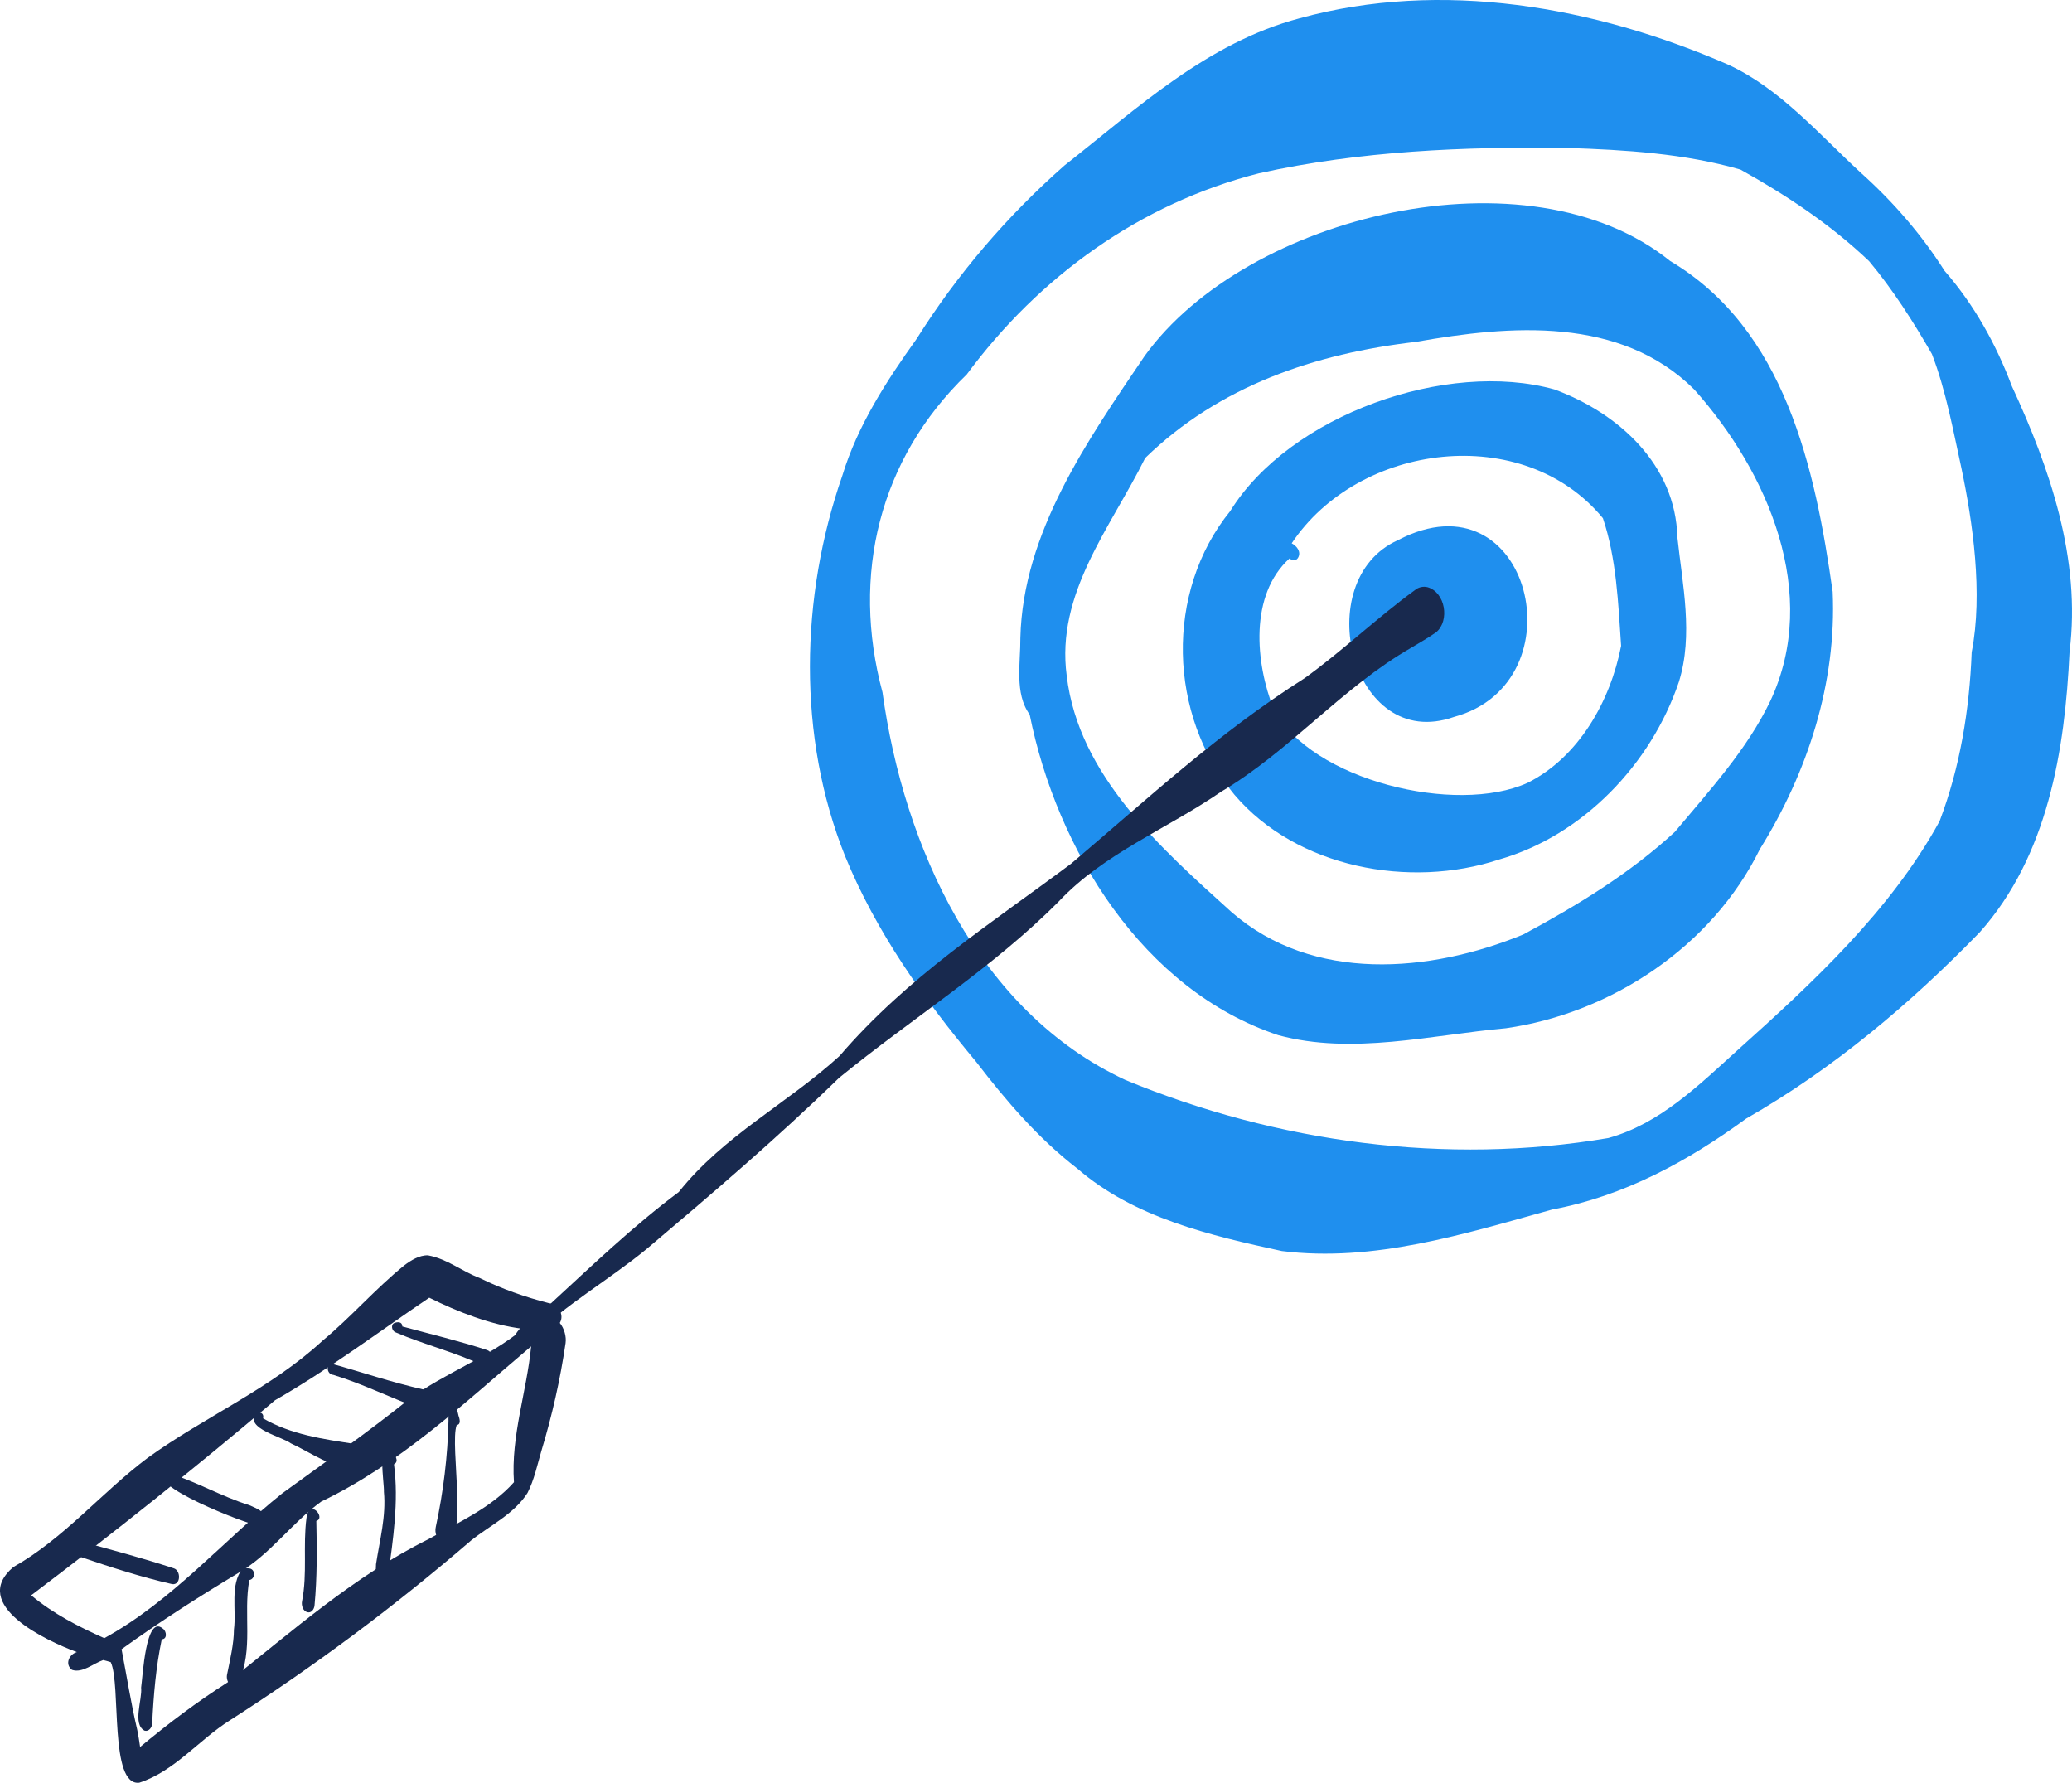
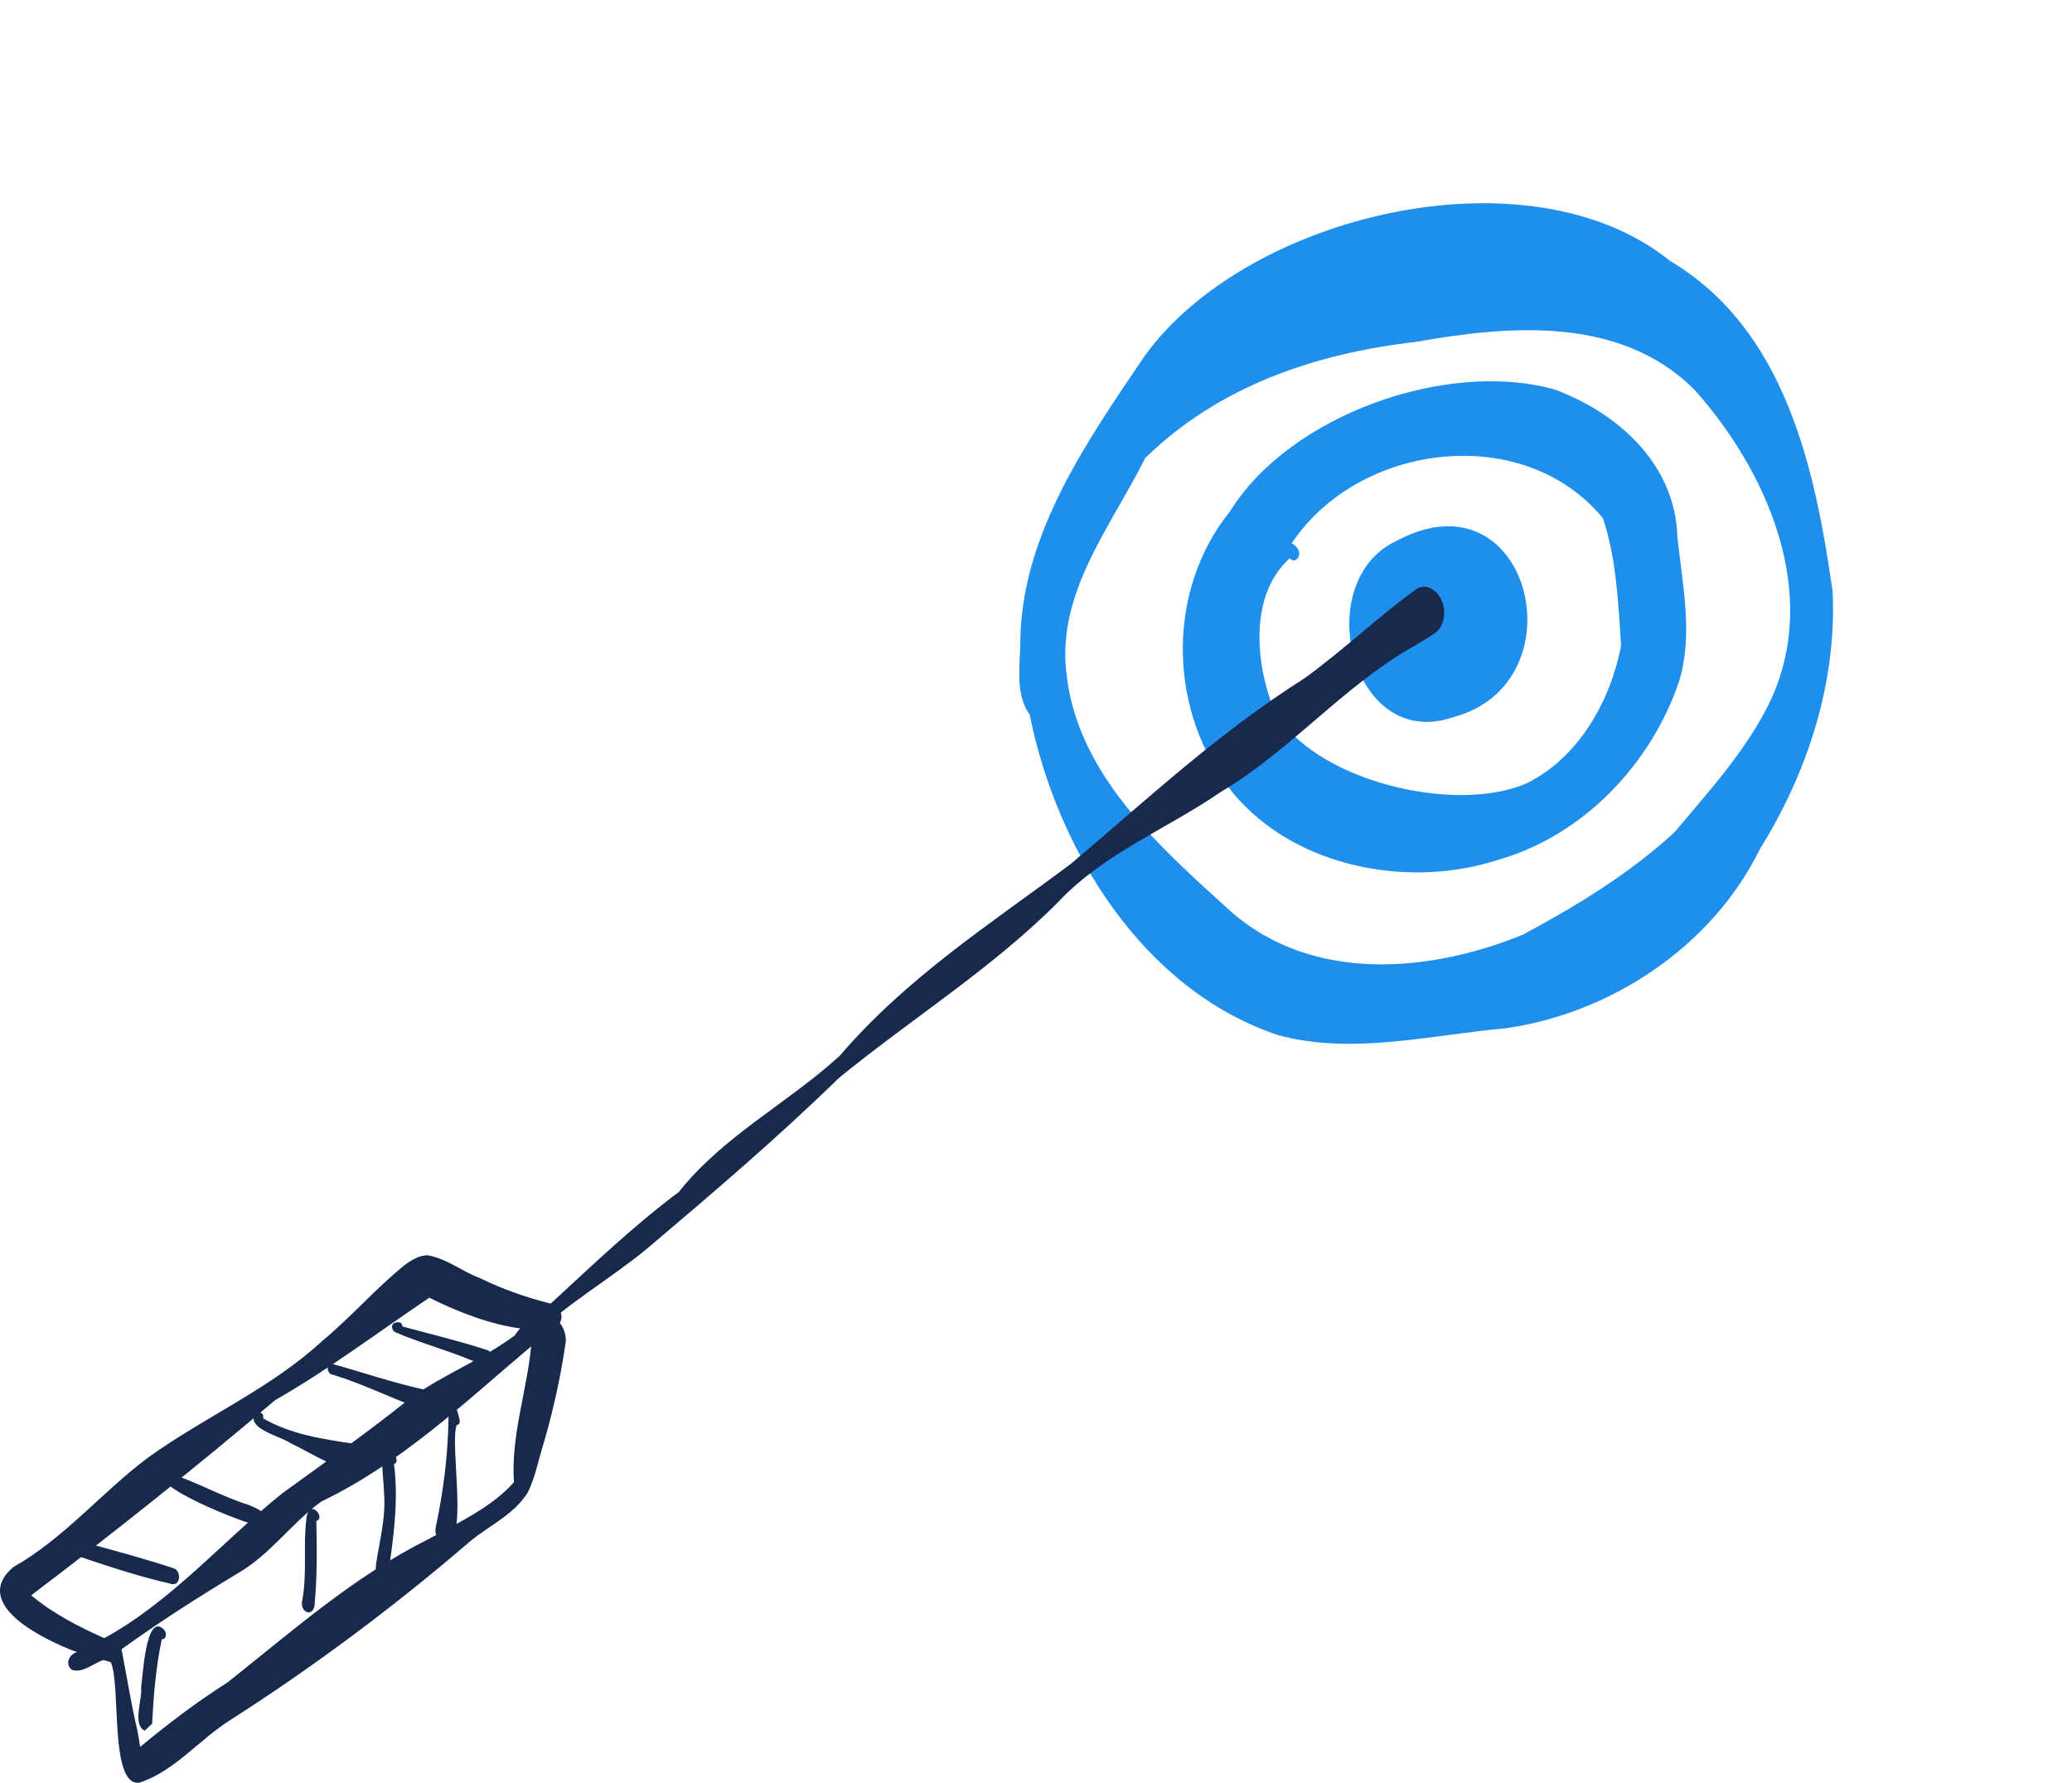
<svg xmlns="http://www.w3.org/2000/svg" width="136" height="117" viewBox="0 0 136 117" fill="none">
  <g clip-path="url(#clip0_269_3525)">
    <path d="M95.436 47.051C88.693 49.432 85.892 38.085 91.749 35.453C100.446 30.887 103.788 44.791 95.436 47.051Z" fill="#1F8FEE" />
    <path d="M98.391 56.41C92.539 58.341 85.114 56.965 81.025 52.156C76.674 46.936 76.44 38.863 80.745 33.546C84.667 27.219 94.991 23.587 102.034 25.559C106.24 27.117 109.98 30.495 110.098 35.258C110.433 38.389 111.158 41.666 110.197 44.75C108.374 50.151 103.895 54.836 98.391 56.41ZM100.267 51.376C103.633 49.687 105.706 45.996 106.405 42.385C106.218 39.61 106.099 36.629 105.21 34.008C99.986 27.672 89.179 29.055 84.783 35.656C85.112 35.828 85.407 36.194 85.219 36.572C85.103 36.81 84.821 36.848 84.651 36.64C81.995 39.036 82.394 43.502 83.604 46.545C86.073 51.221 95.576 53.506 100.267 51.376Z" fill="#1F8FEE" />
    <path d="M98.843 67.481C93.925 67.922 88.757 69.252 83.898 67.935C75.006 64.97 69.367 55.77 67.585 46.894C66.572 45.507 66.989 43.493 66.974 41.863C67.141 34.94 71.383 28.902 75.13 23.364C81.814 14.084 100.34 9.62 109.625 17.129C117.176 21.614 119.139 30.725 120.29 38.835C120.56 44.819 118.645 50.697 115.508 55.736C112.377 62.105 105.774 66.489 98.843 67.481ZM99.98 61.329C103.506 59.435 106.976 57.324 109.932 54.595C112.189 51.894 114.659 49.209 116.195 46.013C119.504 38.964 116.041 30.968 111.2 25.556C106.348 20.74 99.14 21.337 92.944 22.435C86.323 23.201 80.036 25.321 75.166 30.059C72.908 34.61 69.287 38.946 70.017 44.353C70.788 50.913 76.226 55.688 80.846 59.869C86.185 64.501 93.826 63.85 99.98 61.329Z" fill="#1F8FEE" />
-     <path d="M101.881 79.379C96.115 80.977 90.184 82.858 84.136 82.103C79.451 81.087 74.433 79.917 70.725 76.7C68.154 74.72 66.041 72.249 64.07 69.682C60.637 65.571 57.512 61.183 55.471 56.191C52.323 48.342 52.521 39.177 55.282 31.232C56.285 27.932 58.171 25.027 60.156 22.249C62.833 17.994 66.099 14.179 69.864 10.863C74.65 7.104 79.239 2.809 85.298 1.201C94.632 -1.363 104.655 0.425 113.405 4.231C116.826 5.798 119.399 8.816 122.115 11.317C124.246 13.224 126.101 15.36 127.637 17.775C129.58 20.005 131.012 22.577 132.053 25.345C134.561 30.761 136.599 36.715 135.839 42.764C135.538 49.259 134.406 56.173 129.947 61.179C125.381 65.883 120.313 70.151 114.618 73.408C110.778 76.215 106.593 78.496 101.881 79.379ZM105.568 74.686C108.941 73.752 111.494 71.228 114.028 68.937C118.976 64.498 124.083 59.783 127.308 53.895C128.657 50.339 129.269 46.59 129.415 42.803C130.169 38.949 129.481 34.236 128.738 30.707C128.188 28.203 127.727 25.633 126.806 23.235C125.586 21.116 124.249 19.016 122.683 17.14C120.174 14.748 117.251 12.803 114.237 11.128C110.563 10.072 106.685 9.835 102.884 9.71C96.112 9.615 89.266 9.904 82.635 11.372C74.837 13.356 68.193 18.156 63.453 24.577C57.705 30.126 55.855 37.747 57.923 45.429C59.316 55.557 64.208 66.393 73.875 70.879C83.814 74.986 94.936 76.495 105.568 74.686Z" fill="#1F8FEE" />
    <path d="M34.35 88.299L34.353 88.291C34.273 88.311 34.199 88.339 34.112 88.338C33.834 88.352 33.712 87.94 33.759 87.723C34.223 86.807 35.297 86.307 36.051 85.639C38.84 83.077 41.52 80.497 44.556 78.227C47.5 74.524 51.687 72.418 55.102 69.303C59.584 64.099 64.89 60.722 70.295 56.689C75.433 52.341 79.894 48.154 85.633 44.506C88.138 42.7 90.363 40.557 92.862 38.735C93.093 38.535 93.413 38.463 93.705 38.537C94.869 38.876 95.171 40.73 94.27 41.49C93.757 41.852 93.201 42.166 92.662 42.49C88.095 45.102 84.664 49.294 80.136 51.967C76.627 54.386 72.463 56.006 69.505 59.15C65.146 63.543 59.846 66.835 55.073 70.737C51.005 74.697 46.773 78.307 42.451 81.961C39.952 84.013 37.16 85.582 34.846 87.846C34.958 88.181 34.647 88.357 34.35 88.299Z" fill="#18294E" />
    <path d="M9.143 116.994C7.165 117.236 7.956 110.552 7.271 109.088C7.264 109.084 7.257 109.081 7.25 109.078C7.095 109.029 6.936 108.985 6.776 108.946C6.129 109.164 5.421 109.818 4.728 109.591C4.239 109.225 4.528 108.574 5.046 108.423C3.047 107.686 -2.02 105.321 0.87 102.846C4.199 100.968 6.661 97.953 9.695 95.675C13.429 92.98 17.758 91.143 21.17 87.988C23.048 86.43 24.645 84.574 26.533 83.045C26.965 82.714 27.536 82.362 28.095 82.385C29.401 82.633 30.275 83.419 31.48 83.869C32.93 84.584 34.462 85.124 36.03 85.523C36.63 85.602 37.067 86.263 36.745 86.822C37.041 87.189 37.184 87.72 37.123 88.146C36.773 90.547 36.236 92.91 35.533 95.228C35.264 96.152 35.067 97.111 34.626 97.974C33.744 99.367 32.17 100.1 30.913 101.105C25.927 105.4 20.617 109.366 15.083 112.904C13.06 114.182 11.451 116.244 9.143 116.994ZM9.01 113.535C9.087 113.904 9.142 114.277 9.196 114.651C11.022 113.128 12.94 111.682 14.936 110.412C19.178 107.053 23.262 103.429 28.09 101.029C30.03 99.944 32.252 98.95 33.735 97.274C33.524 94.243 34.575 91.339 34.863 88.357C30.476 92.065 26.301 96.042 21.087 98.544C19.139 99.951 17.74 102.018 15.636 103.236C13.009 104.818 10.448 106.455 7.979 108.235C8.319 109.995 8.596 111.783 9.01 113.535ZM6.844 107.51C11.308 105.058 14.608 101.143 18.54 97.994C21.314 95.981 24.121 94.008 26.807 91.859C29.177 90.103 32.069 89.098 34.338 87.208C32.234 86.958 30.019 86.085 28.175 85.165C24.831 87.425 21.546 89.894 18.049 91.896C12.836 96.315 7.491 100.578 2.047 104.696C3.513 105.921 5.158 106.752 6.844 107.51Z" fill="#18294E" />
    <path d="M29.059 101.264C28.685 101.101 28.507 100.582 28.605 100.203C29.099 97.927 29.389 95.55 29.438 93.238C29.388 92.481 29.918 91.925 30.091 92.888C30.158 93.086 30.292 93.483 29.976 93.522C29.483 94.84 30.87 101.691 29.059 101.264Z" fill="#18294E" />
    <path d="M25.036 103.782C24.575 103.632 24.675 103.036 24.68 102.654C24.925 101.065 25.351 99.516 25.2 97.906C25.237 97.401 24.682 94.184 25.768 95.215C25.885 95.482 26.244 95.882 25.86 96.1C26.184 98.539 25.799 101.034 25.472 103.436C25.44 103.644 25.252 103.839 25.036 103.782Z" fill="#18294E" />
    <path d="M20.181 105.807C19.881 105.735 19.775 105.36 19.825 105.092C20.185 103.272 19.876 101.447 20.117 99.62C20.152 99.421 20.19 99.116 20.418 99.04C20.791 98.948 21.233 99.674 20.763 99.819C20.804 101.664 20.819 103.528 20.644 105.369C20.618 105.61 20.441 105.872 20.181 105.807Z" fill="#18294E" />
-     <path d="M15.143 110.571C14.929 110.436 14.858 110.146 14.9 109.913C15.092 108.961 15.352 107.889 15.355 106.941C15.527 105.657 15.08 103.993 15.92 102.935C16.108 102.842 16.227 102.943 16.39 102.936C16.783 103.011 16.762 103.634 16.365 103.694C15.954 105.907 16.657 108.285 15.656 110.398C15.575 110.606 15.332 110.692 15.143 110.571Z" fill="#18294E" />
-     <path d="M9.495 113.582C8.672 113.157 9.351 111.543 9.263 110.751C9.369 110.087 9.559 105.921 10.687 106.881C10.939 107.045 10.995 107.577 10.618 107.582C10.233 109.408 10.078 111.264 9.988 113.122C9.974 113.373 9.766 113.653 9.495 113.582Z" fill="#18294E" />
+     <path d="M9.495 113.582C8.672 113.157 9.351 111.543 9.263 110.751C9.369 110.087 9.559 105.921 10.687 106.881C10.939 107.045 10.995 107.577 10.618 107.582C10.233 109.408 10.078 111.264 9.988 113.122Z" fill="#18294E" />
    <path d="M11.303 103.963C9.258 103.498 7.26 102.849 5.275 102.175C4.468 102.161 4.442 100.786 5.386 101.184C7.4 101.729 9.409 102.27 11.393 102.921C11.885 103.052 11.883 104.04 11.303 103.963Z" fill="#18294E" />
    <path d="M16.957 100.111C16.299 100.089 9.245 97.322 10.952 96.631C12.788 97.187 14.535 98.215 16.366 98.781C16.788 98.984 17.492 99.183 17.368 99.786C17.327 99.98 17.163 100.161 16.957 100.111Z" fill="#18294E" />
    <path d="M23.25 96.373C21.724 96.327 20.43 95.341 19.083 94.719C18.488 94.278 16.114 93.766 16.755 92.769C17.006 92.587 17.356 92.729 17.267 93.082C19.117 94.156 21.24 94.45 23.303 94.765C24.023 94.937 24.054 96.343 23.25 96.373Z" fill="#18294E" />
    <path d="M27.672 92.472C25.72 91.786 23.849 90.825 21.872 90.228C21.498 90.218 21.353 89.603 21.733 89.488C23.851 90.075 25.6 90.693 27.857 91.204C28.4 91.423 28.354 92.566 27.672 92.472Z" fill="#18294E" />
    <path d="M31.809 89.662C29.925 88.748 27.866 88.259 25.951 87.433C25.723 87.337 25.631 86.95 25.879 86.827C26.1 86.74 26.403 86.732 26.409 87.053C28.25 87.553 30.131 88.002 31.965 88.599C32.228 88.683 32.356 88.978 32.332 89.242C32.326 89.505 32.084 89.786 31.809 89.662Z" fill="#18294E" />
  </g>
  <defs>
    <clipPath id="clip0_269_3525">
      <rect width="136" height="117" fill="white" />
    </clipPath>
  </defs>
</svg>